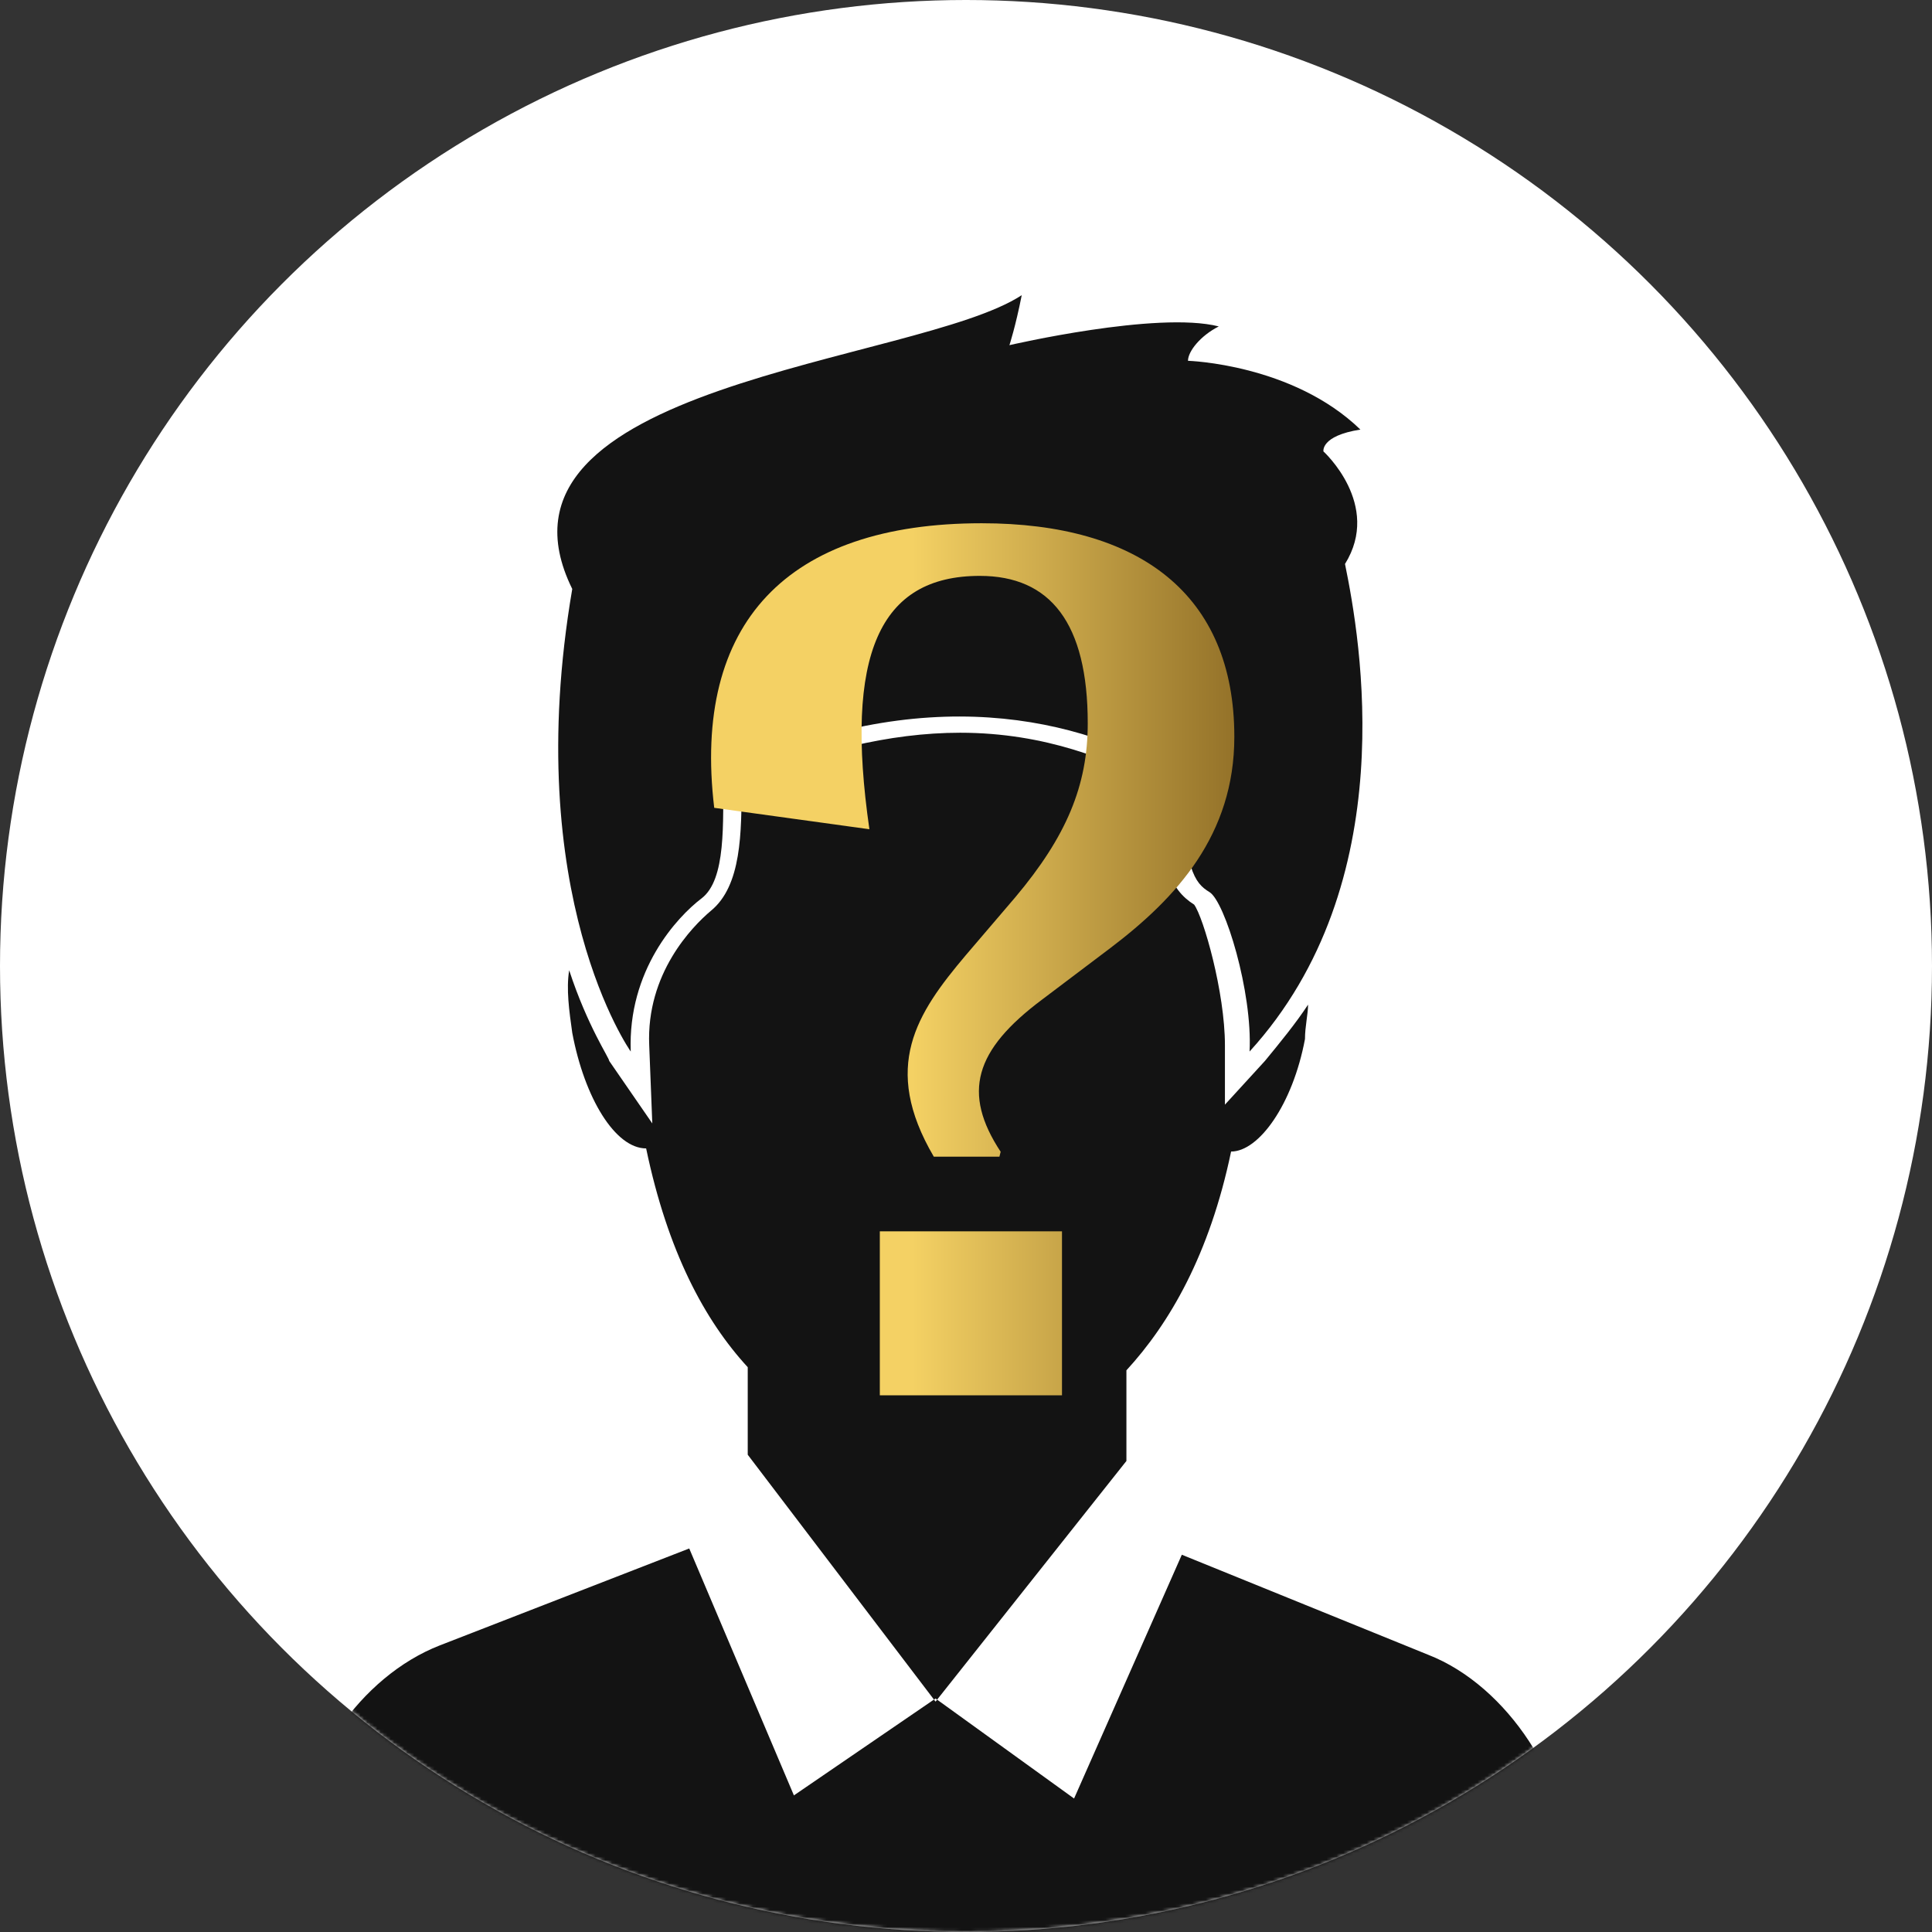
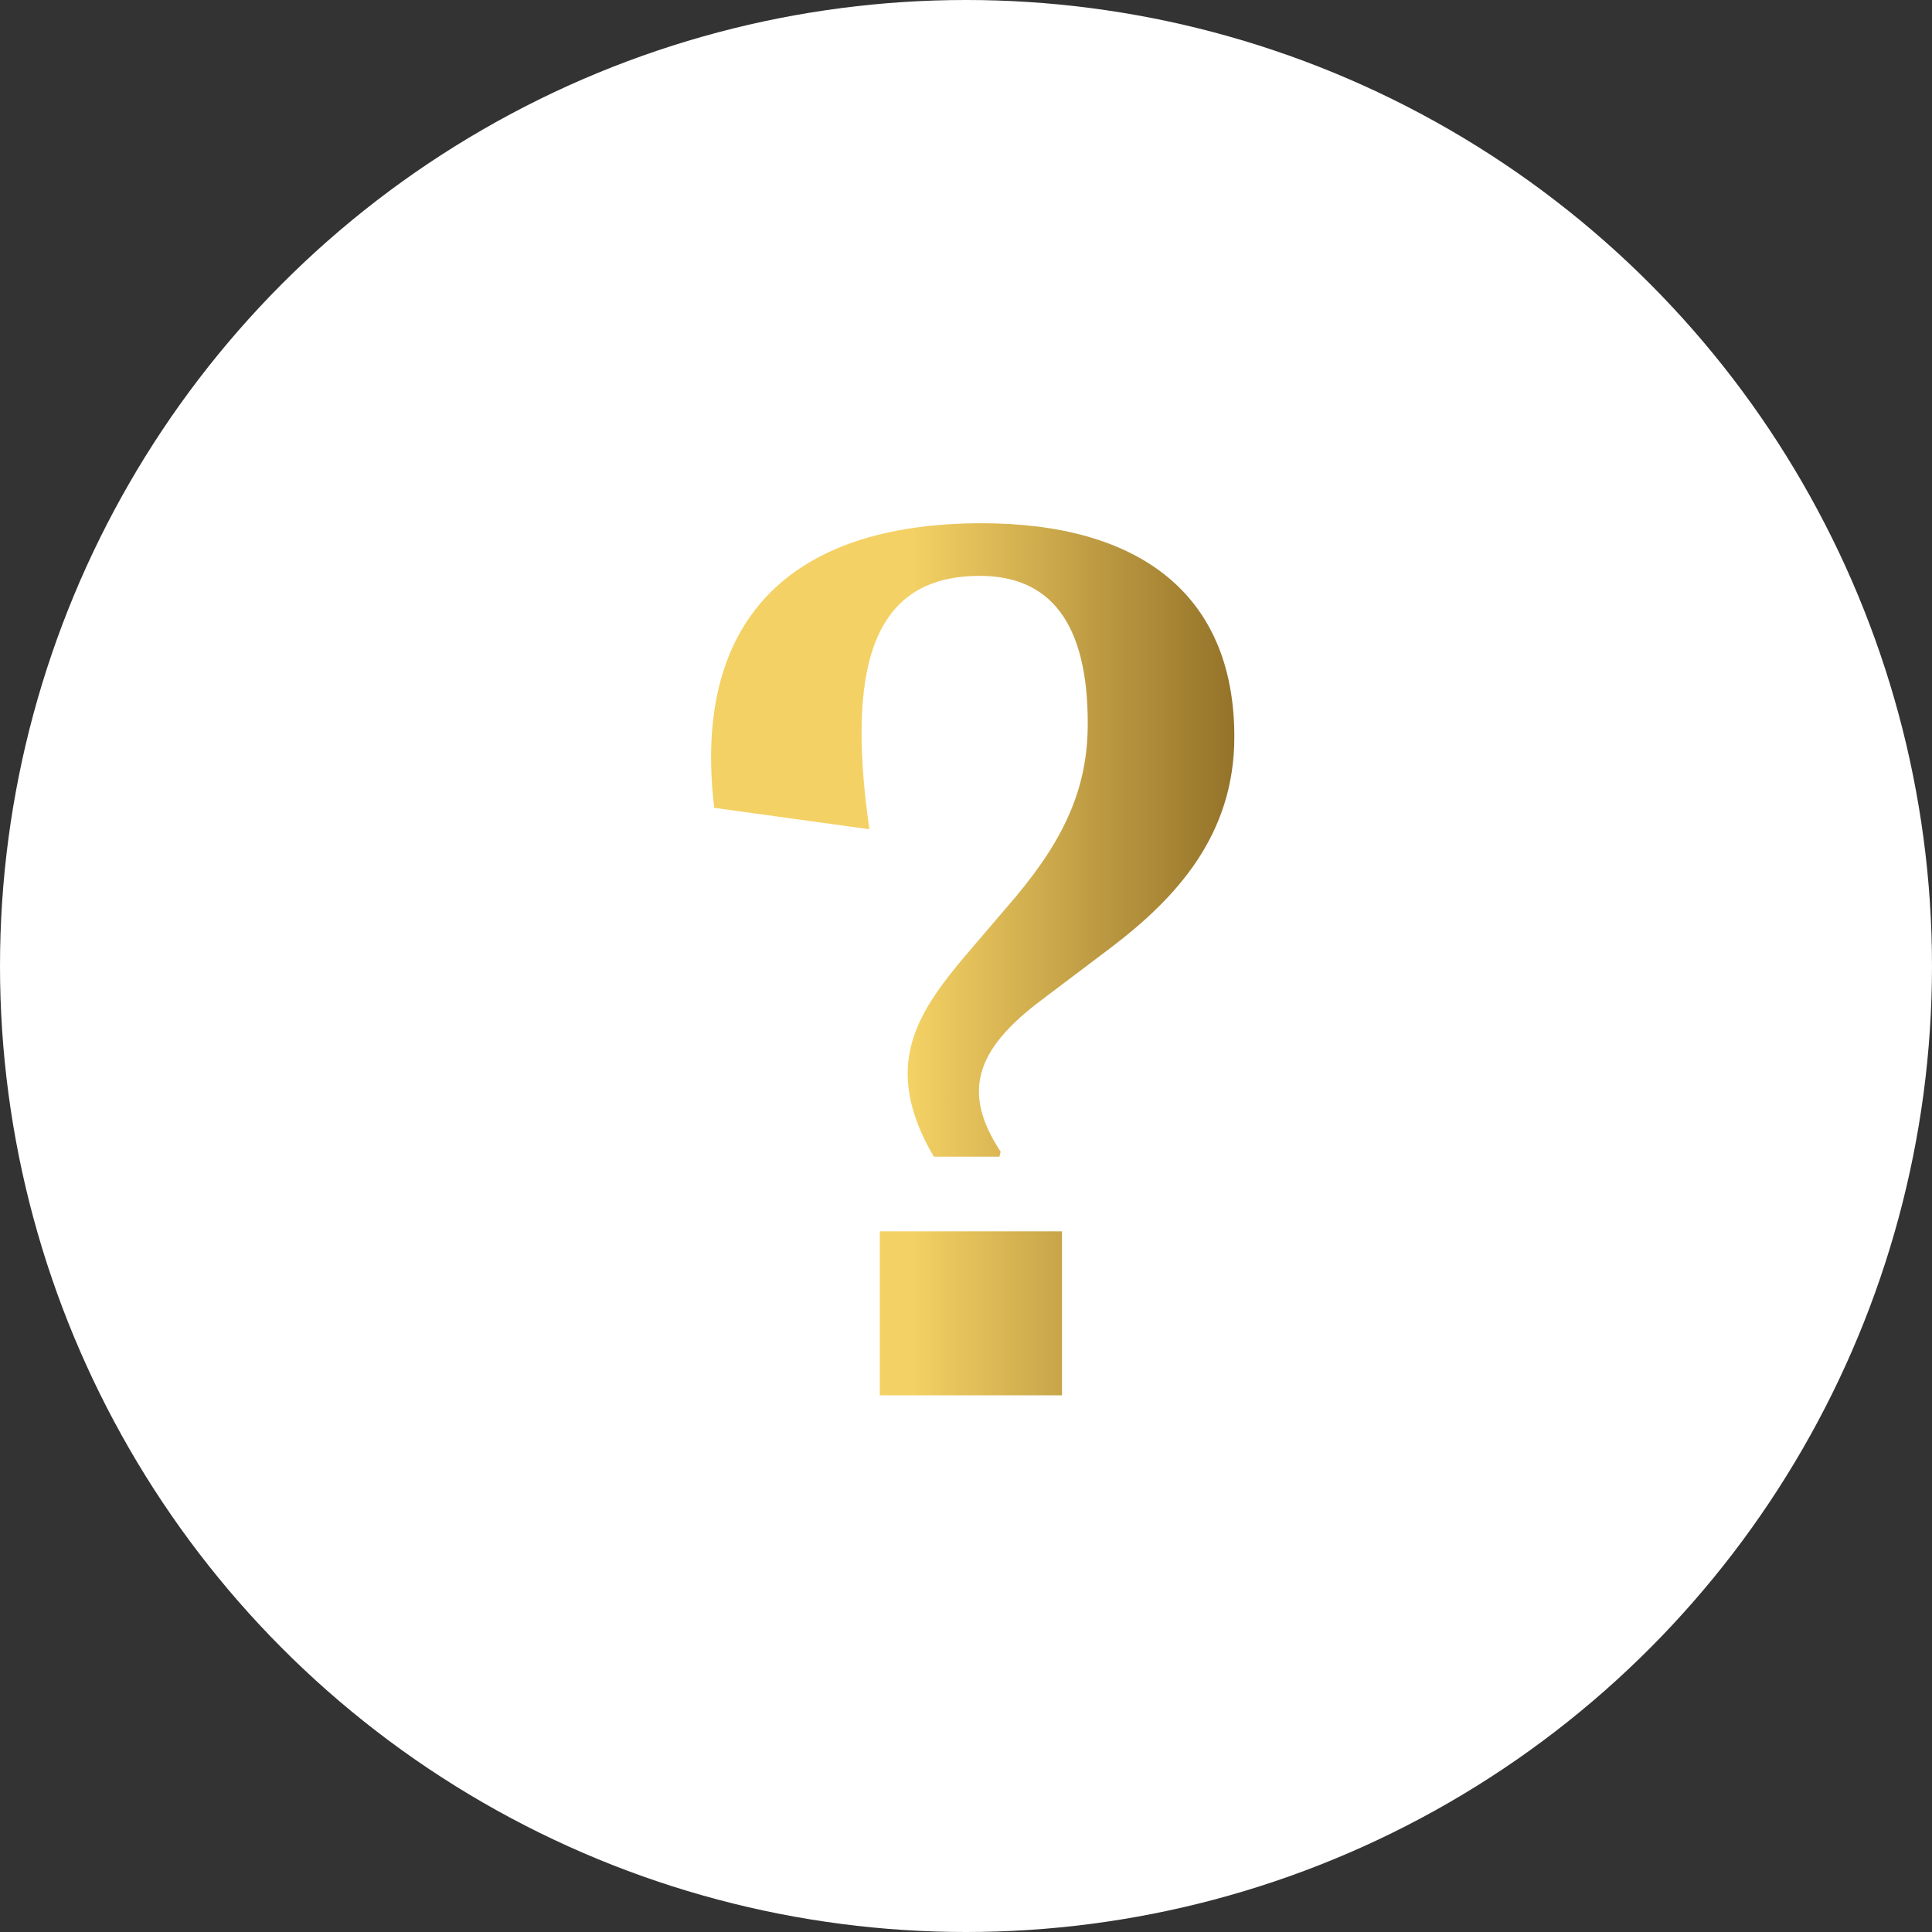
<svg xmlns="http://www.w3.org/2000/svg" width="576" height="576" viewBox="0 0 576 576" fill="none">
  <rect x="0" y="0" width="576" height="576" fill="#333333" stroke="none" />
  <circle cx="288" cy="288" r="288" fill="white" />
  <mask id="mask0_12_159" style="mask-type:alpha" maskUnits="userSpaceOnUse" x="0" y="0" width="576" height="576">
-     <circle cx="288" cy="288" r="288" fill="url(#paint0_radial_12_159)" />
-   </mask>
+     </mask>
  <g mask="url(#mask0_12_159)">
-     <path d="M335.826 435.568L278.917 507.318L222.927 433.705V434.636V407.614C210.077 393.637 199.063 373.137 192.638 342.387C183.459 342.387 174.28 327.477 170.609 307.909C169.691 301.387 168.773 294.864 169.691 289.273C175.198 306.046 181.623 315.363 181.623 316.295L194.473 334.932L193.555 311.636C192.638 290.204 206.406 276.227 211.913 271.568C221.092 264.114 221.092 248.273 221.092 233.364C243.121 224.046 265.149 218.454 286.261 218.454C311.961 218.454 331.237 226.841 344.087 233.364C345.923 257.591 348.676 265.045 356.019 269.704C358.772 273.432 365.197 295.795 365.197 311.636V329.341L377.13 316.295C381.72 310.704 386.309 305.114 389.981 299.523C389.981 302.318 389.062 306.046 389.062 309.773C385.39 329.341 375.295 343.318 367.034 343.318C360.609 374.068 348.676 394.568 335.826 408.545V435.568ZM188.048 313.5C187.131 289.273 201.816 273.432 209.159 267.841C216.502 262.25 215.585 245.478 215.585 230.569C275.246 202.614 322.057 213.796 351.429 231.5C353.265 259.455 356.019 263.182 360.608 265.977C365.197 268.773 373.459 295.795 372.541 313.5C418.435 263.182 405.584 190.5 400.995 168.137C412.009 150.432 394.57 134.591 394.57 134.591C394.57 134.591 393.652 129.932 405.584 128.069C385.391 108.5 354.183 107.569 354.183 107.569C354.183 104.773 357.855 100.114 363.362 97.318C345.005 92.659 300.946 102.909 300.946 102.909C300.946 102.909 302.782 97.318 304.618 88C273.41 108.5 140.319 114.091 170.609 175.591C155.005 266.909 188.048 313.5 188.048 313.5ZM468 580V556.705C468 531.546 449.642 502.659 425.777 493.341L352.347 463.523L320.221 536.204L278.917 506.386L236.695 535.272L205.487 461.659L131.14 490.545C107.275 499.863 88.918 526.886 88 552.977V579.068H468V580Z" fill="#131313" />
+     <path d="M335.826 435.568L278.917 507.318L222.927 433.705V434.636V407.614C210.077 393.637 199.063 373.137 192.638 342.387C183.459 342.387 174.28 327.477 170.609 307.909C169.691 301.387 168.773 294.864 169.691 289.273C175.198 306.046 181.623 315.363 181.623 316.295L194.473 334.932L193.555 311.636C192.638 290.204 206.406 276.227 211.913 271.568C221.092 264.114 221.092 248.273 221.092 233.364C311.961 218.454 331.237 226.841 344.087 233.364C345.923 257.591 348.676 265.045 356.019 269.704C358.772 273.432 365.197 295.795 365.197 311.636V329.341L377.13 316.295C381.72 310.704 386.309 305.114 389.981 299.523C389.981 302.318 389.062 306.046 389.062 309.773C385.39 329.341 375.295 343.318 367.034 343.318C360.609 374.068 348.676 394.568 335.826 408.545V435.568ZM188.048 313.5C187.131 289.273 201.816 273.432 209.159 267.841C216.502 262.25 215.585 245.478 215.585 230.569C275.246 202.614 322.057 213.796 351.429 231.5C353.265 259.455 356.019 263.182 360.608 265.977C365.197 268.773 373.459 295.795 372.541 313.5C418.435 263.182 405.584 190.5 400.995 168.137C412.009 150.432 394.57 134.591 394.57 134.591C394.57 134.591 393.652 129.932 405.584 128.069C385.391 108.5 354.183 107.569 354.183 107.569C354.183 104.773 357.855 100.114 363.362 97.318C345.005 92.659 300.946 102.909 300.946 102.909C300.946 102.909 302.782 97.318 304.618 88C273.41 108.5 140.319 114.091 170.609 175.591C155.005 266.909 188.048 313.5 188.048 313.5ZM468 580V556.705C468 531.546 449.642 502.659 425.777 493.341L352.347 463.523L320.221 536.204L278.917 506.386L236.695 535.272L205.487 461.659L131.14 490.545C107.275 499.863 88.918 526.886 88 552.977V579.068H468V580Z" fill="#131313" />
  </g>
  <path d="M297.965 344.842L298.33 343.382C286.81 325.867 290.468 313.095 310.765 297.951L331.062 282.625C350.811 267.663 368 248.87 368 219.677C368 177.165 339.657 156 292.662 156C234.695 156 206.352 185.74 212.935 240.842L259.199 247.228C251.701 195.228 262.124 171.691 292.113 171.691C313.142 171.691 324.297 185.74 324.297 215.663C324.297 234.274 317.896 249.418 302.719 267.481L287.907 284.814C273.279 302.147 262.673 318.021 278.399 344.842H297.965ZM316.616 416V367.102H262.307V416H316.616Z" fill="url(#paint1_linear_12_159)" />
  <defs>
    <radialGradient id="paint0_radial_12_159" cx="0" cy="0" r="1" gradientUnits="userSpaceOnUse" gradientTransform="translate(288 290.233) scale(288 2565.28)">
      <stop stop-color="#F4D164" />
      <stop offset="1" stop-color="#947229" />
    </radialGradient>
    <linearGradient id="paint1_linear_12_159" x1="272.075" y1="286" x2="368" y2="286.007" gradientUnits="userSpaceOnUse">
      <stop stop-color="#F4D164" />
      <stop offset="1" stop-color="#947229" />
    </linearGradient>
  </defs>
</svg>